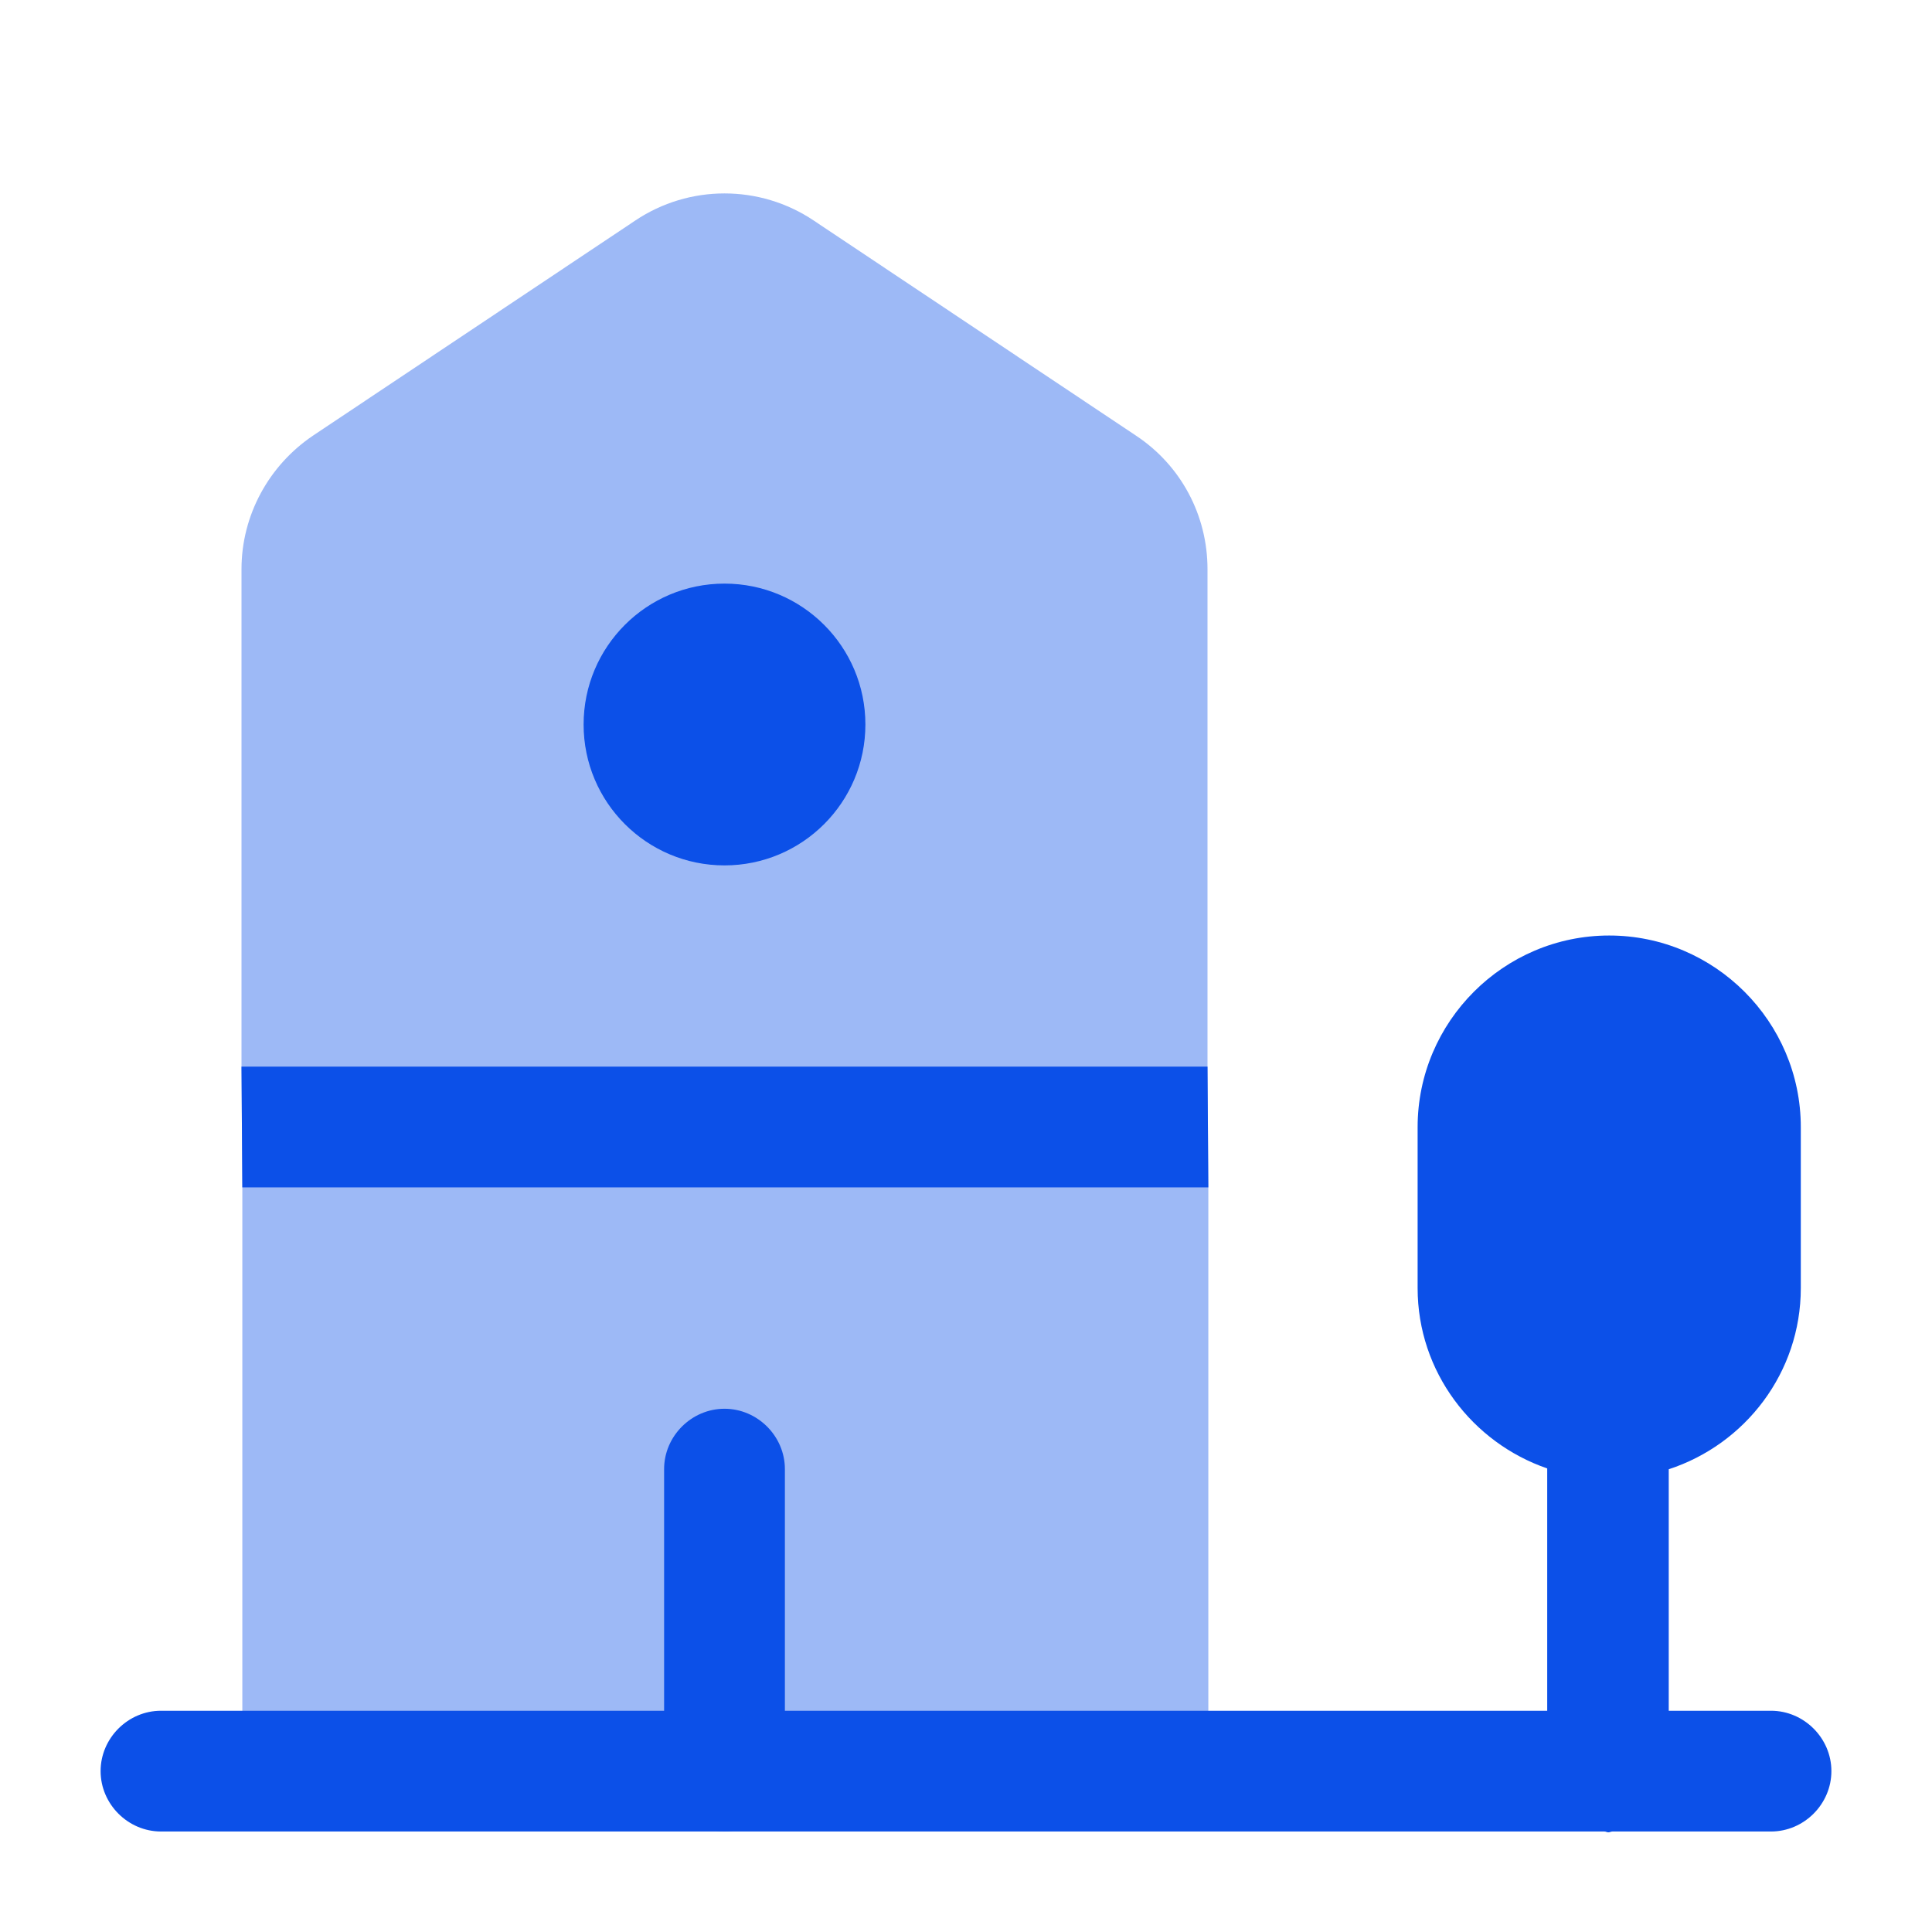
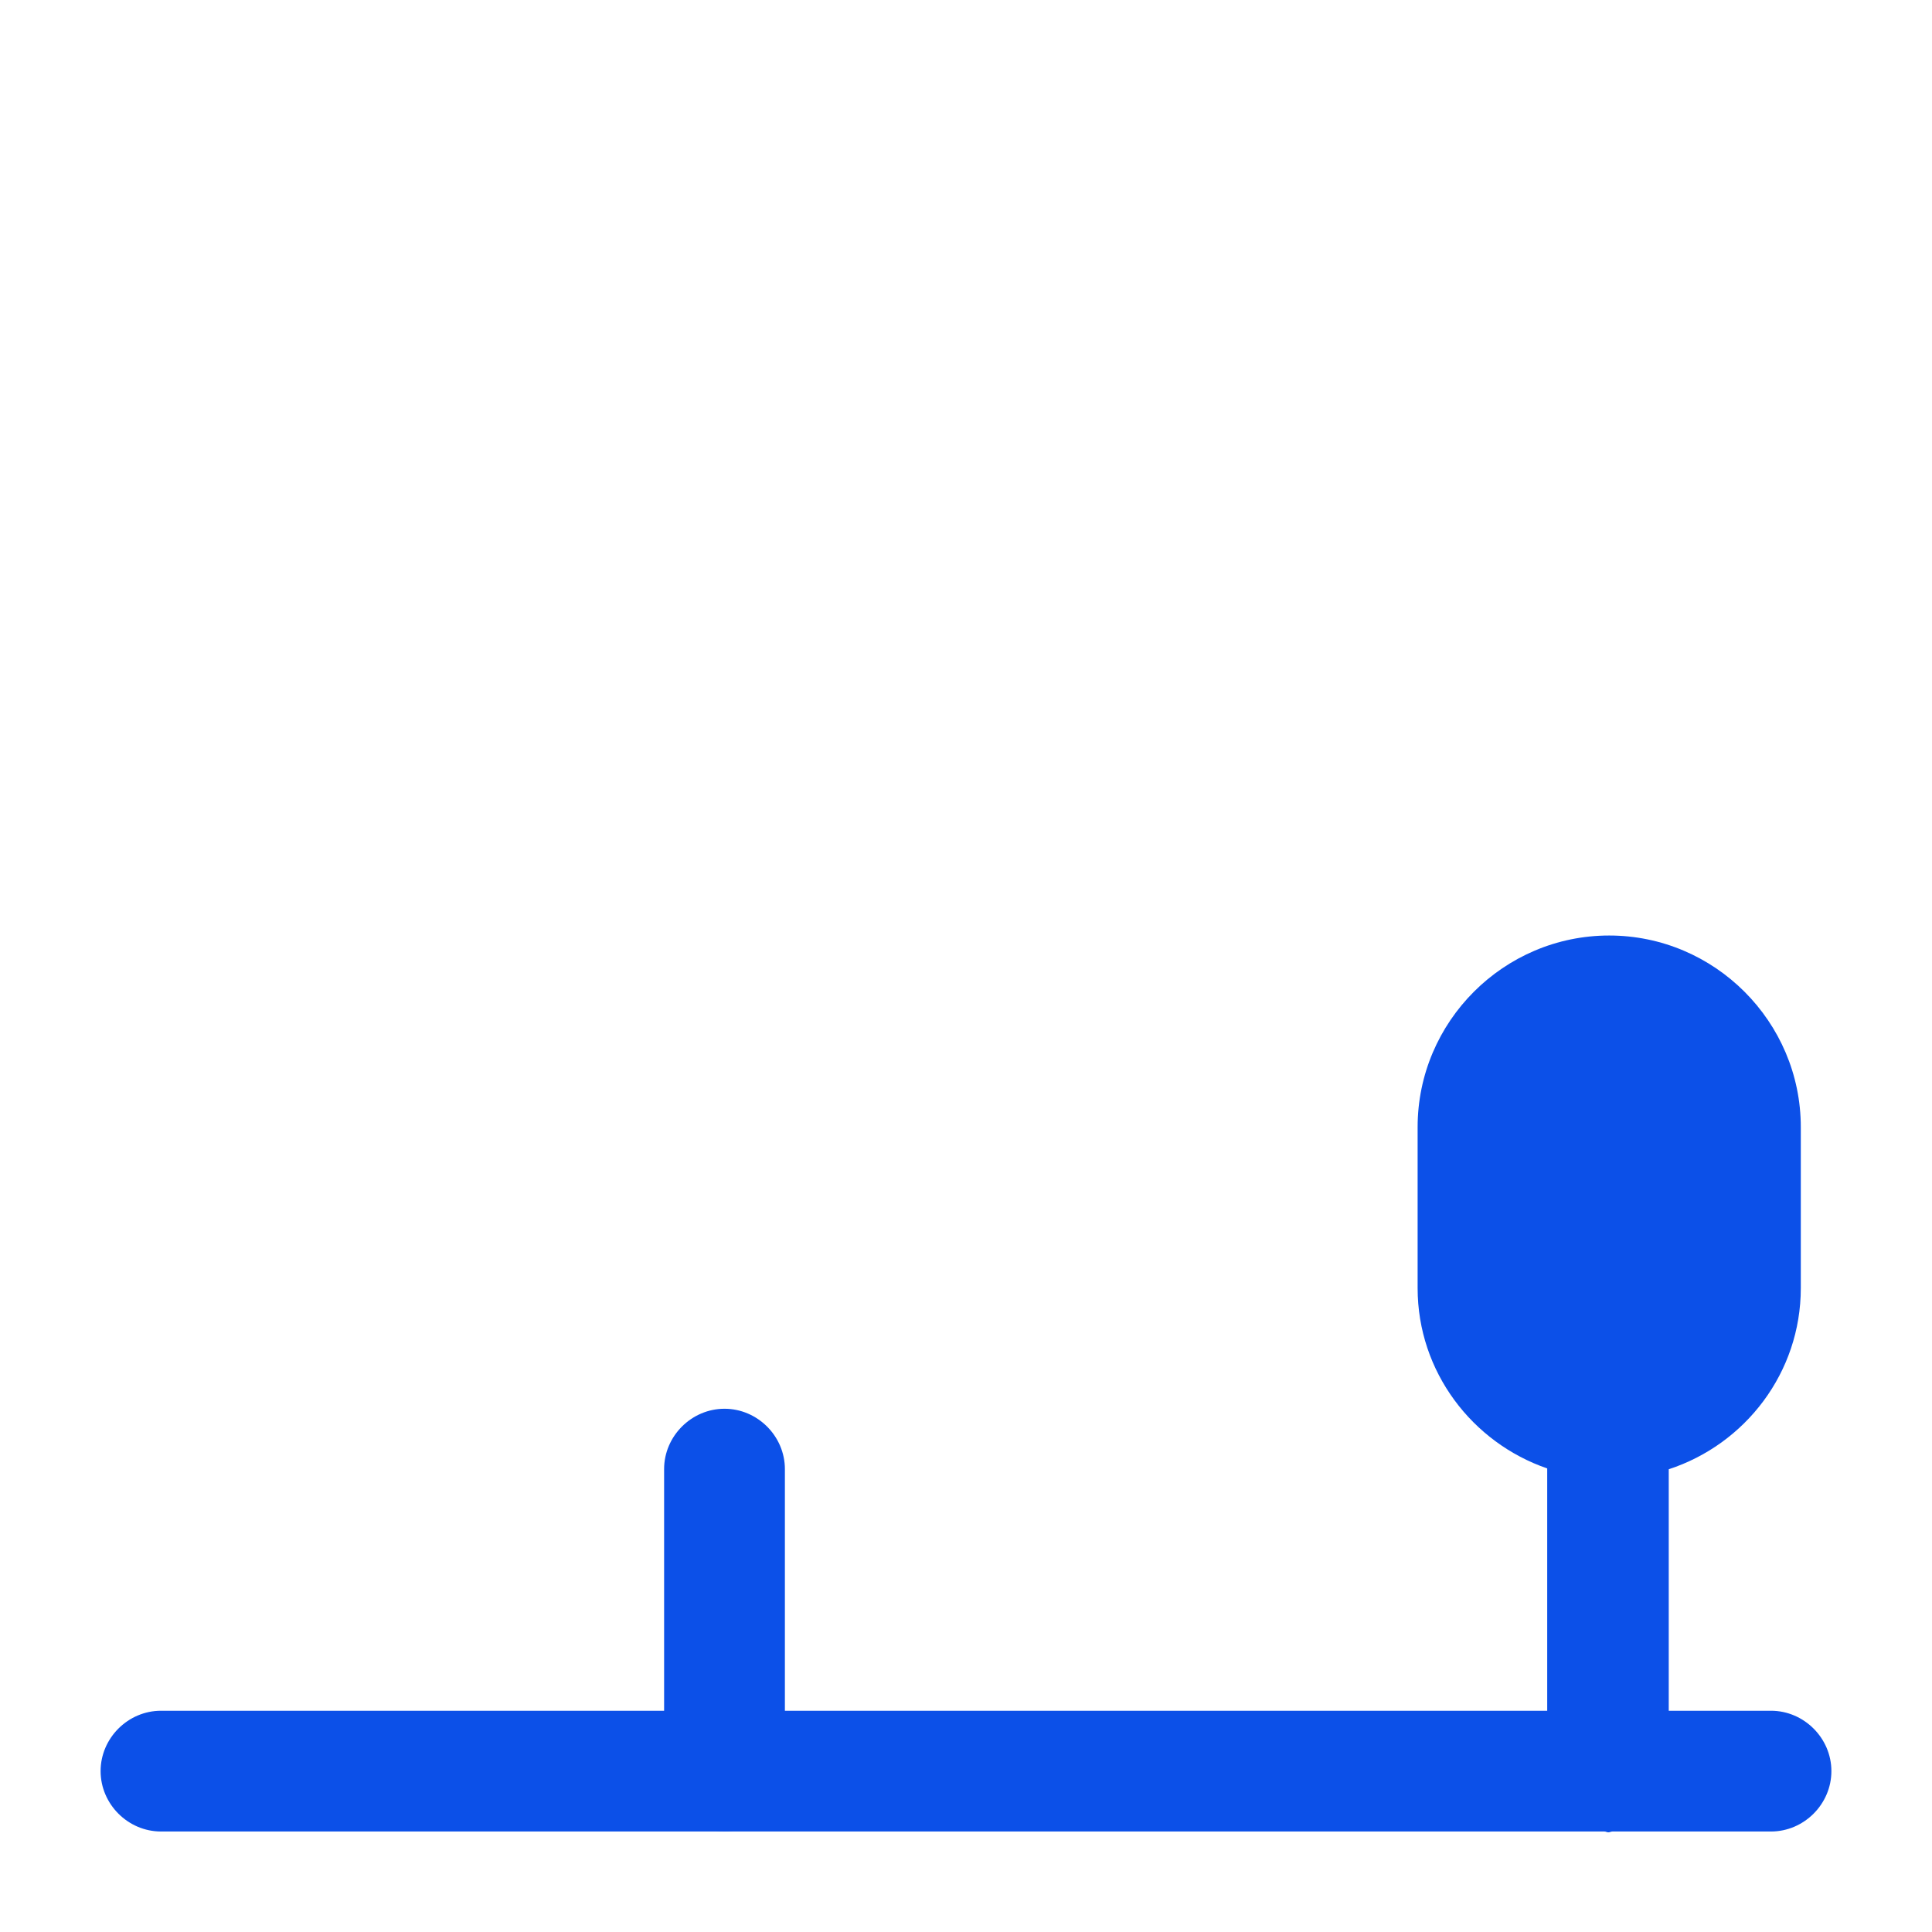
<svg xmlns="http://www.w3.org/2000/svg" width="54" height="54" viewBox="0 0 54 54" fill="none">
-   <path opacity="0.4" d="M33.773 33.188V49.478L6.773 49.523V33.188L6.75 29.813V15.908C6.75 14.401 7.515 13.006 8.753 12.173L17.753 6.166C19.26 5.153 21.24 5.153 22.747 6.166L31.747 12.173C33.008 13.006 33.75 14.401 33.75 15.908V29.813L33.773 33.188Z" fill="#0C50E8" />
  <path d="M49.5 47.816H46.642V41.066C48.78 40.368 50.333 38.366 50.333 36.003V31.503C50.333 28.556 47.925 26.148 44.977 26.148C42.03 26.148 39.623 28.556 39.623 31.503V36.003C39.623 38.343 41.152 40.323 43.245 41.043V47.816H4.5C3.578 47.816 2.812 48.581 2.812 49.503C2.812 50.426 3.578 51.191 4.5 51.191H44.843C44.888 51.191 44.91 51.214 44.955 51.214C45 51.214 45.023 51.191 45.068 51.191H49.5C50.422 51.191 51.188 50.426 51.188 49.503C51.188 48.581 50.422 47.816 49.5 47.816Z" fill="#0C50E8" />
-   <path d="M33.773 33.188H6.773L6.75 29.812H33.75L33.773 33.188Z" fill="#0C50E8" />
  <path d="M20.25 51.188C19.328 51.188 18.562 50.422 18.562 49.5V41.062C18.562 40.14 19.328 39.375 20.25 39.375C21.172 39.375 21.938 40.14 21.938 41.062V49.5C21.938 50.422 21.172 51.188 20.25 51.188Z" fill="#0C50E8" />
-   <path d="M20.25 24.188C22.425 24.188 24.188 22.425 24.188 20.25C24.188 18.075 22.425 16.312 20.25 16.312C18.075 16.312 16.312 18.075 16.312 20.25C16.312 22.425 18.075 24.188 20.25 24.188Z" fill="#0C50E8" />
</svg>